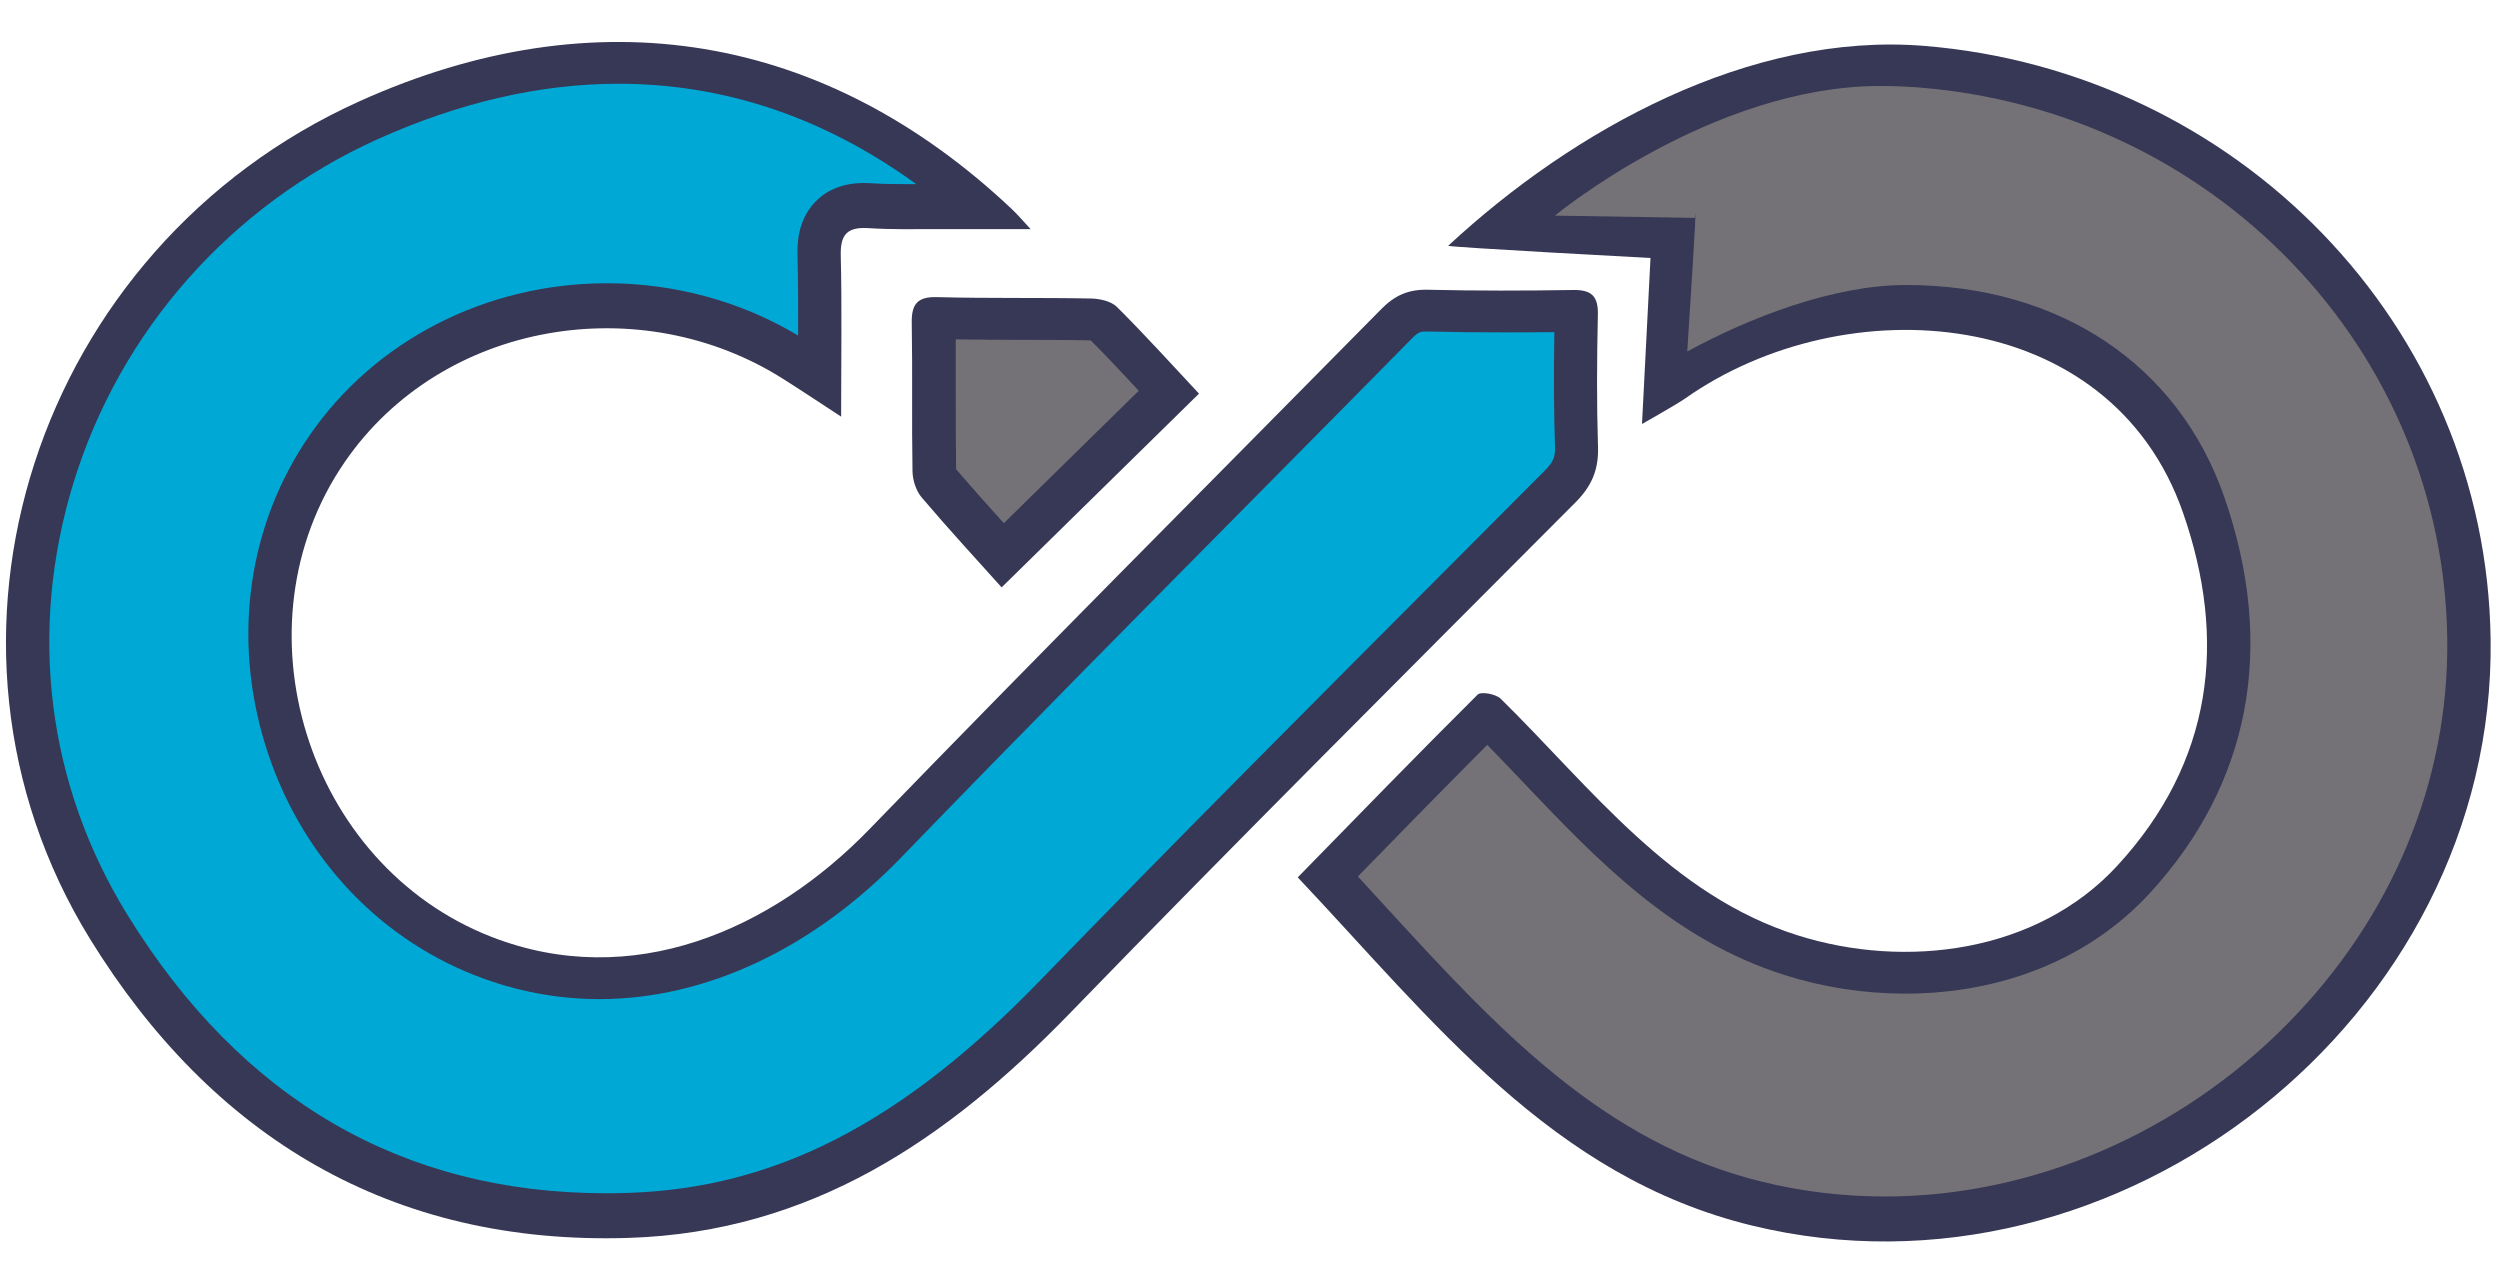
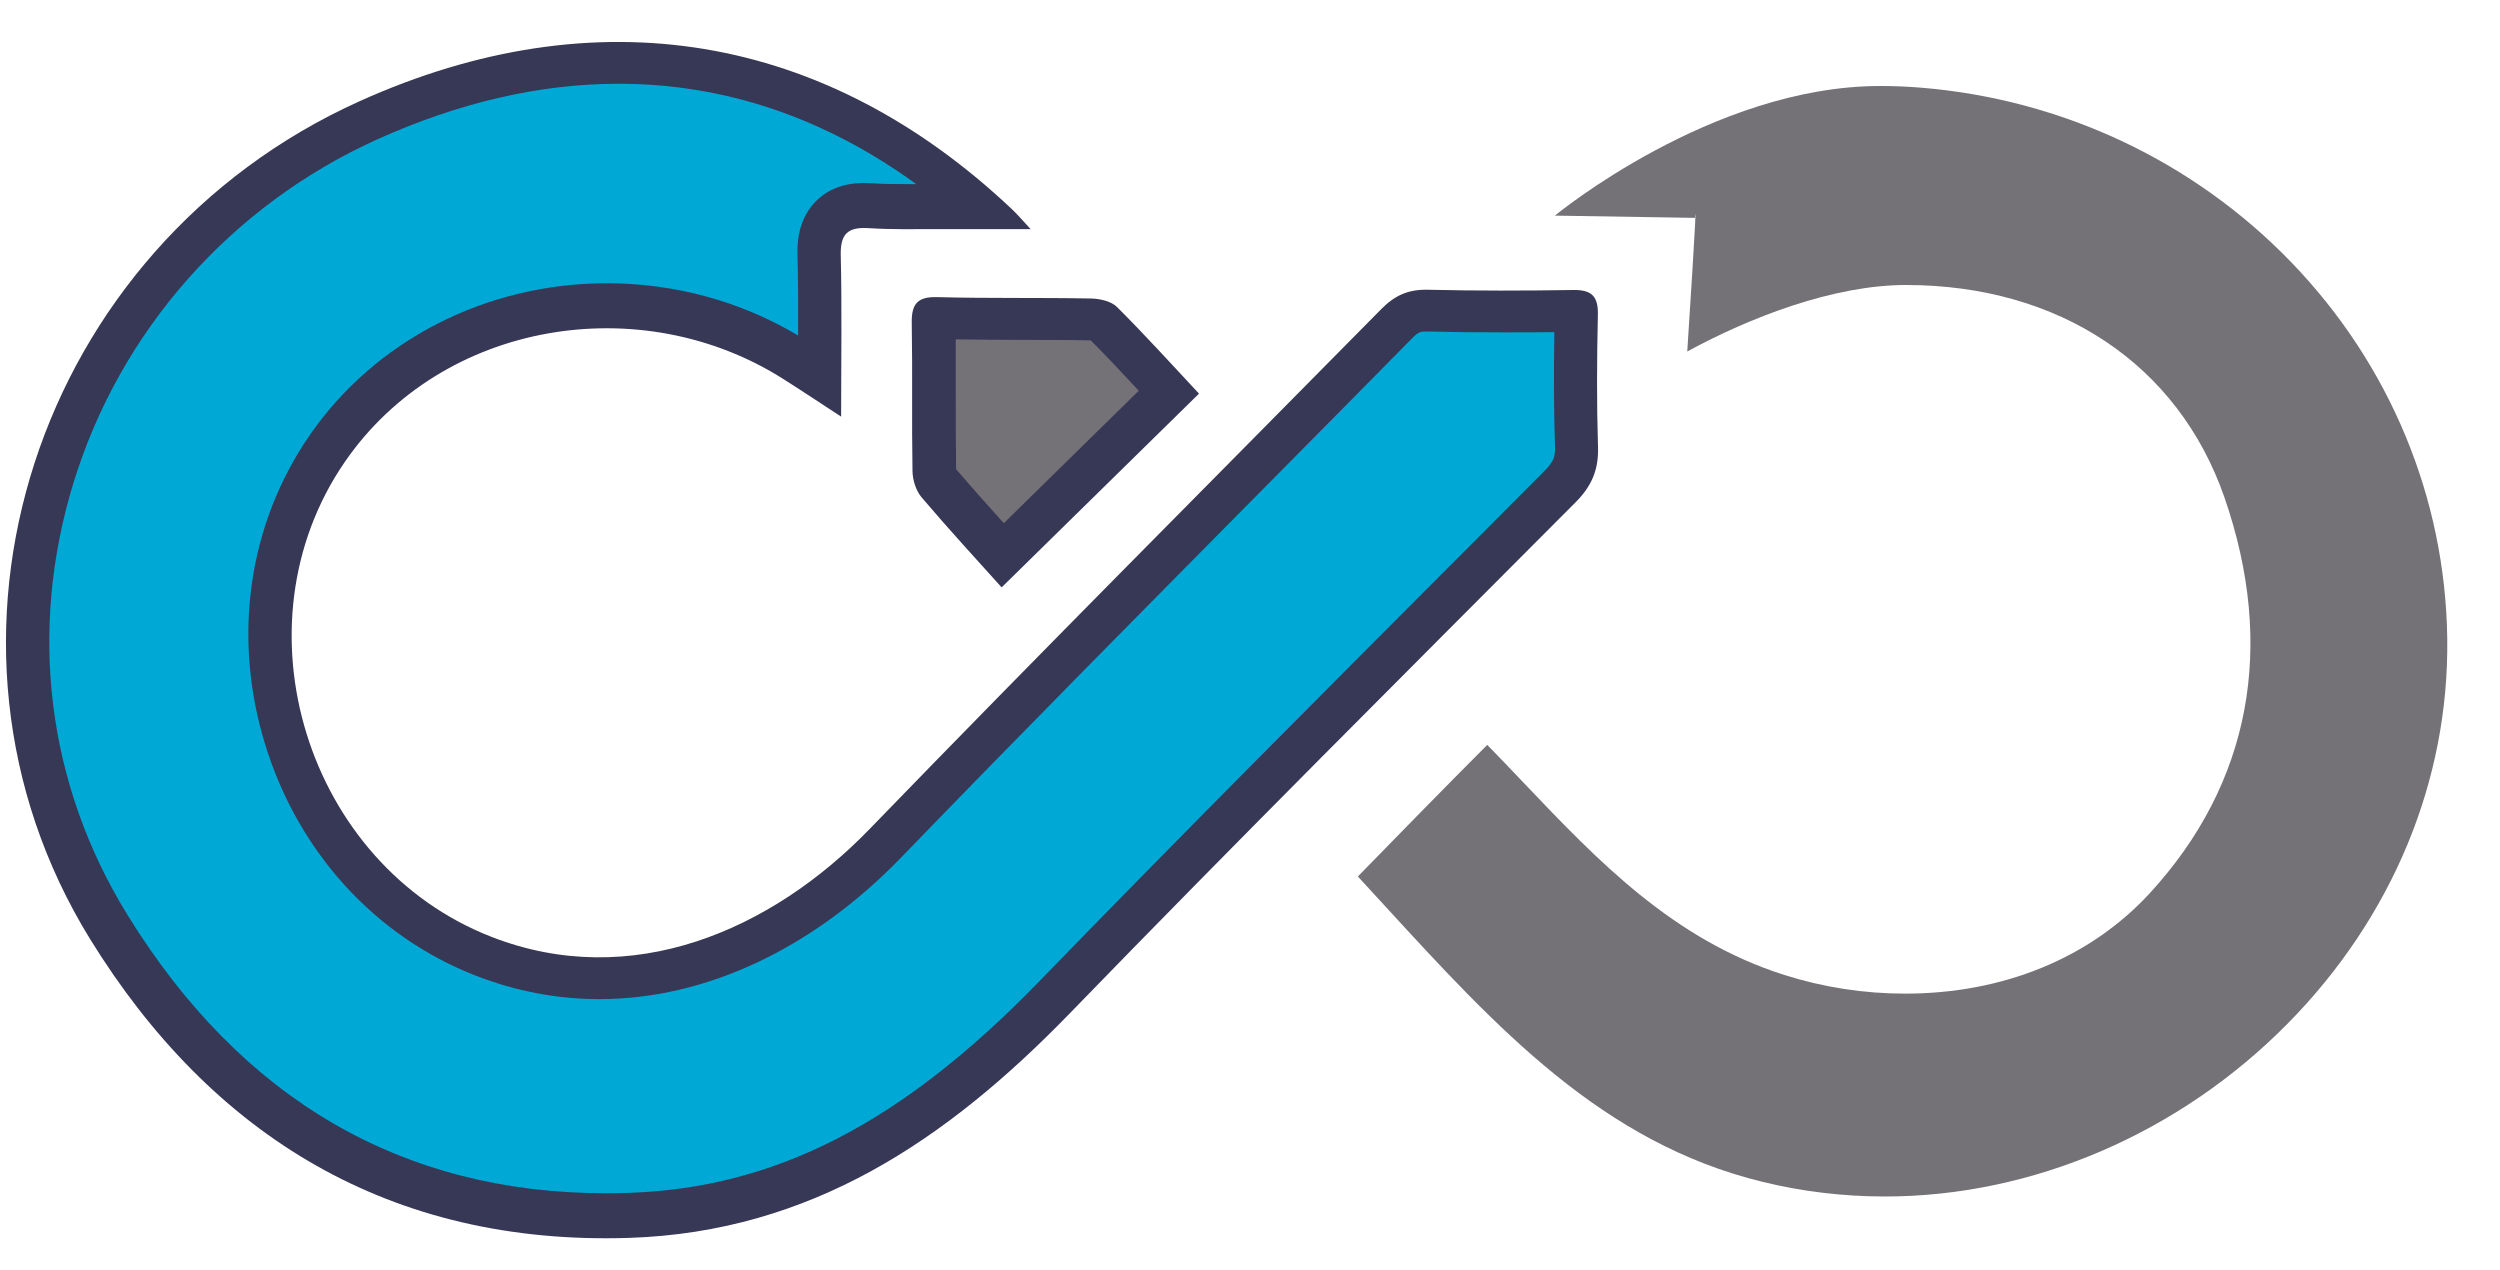
<svg xmlns="http://www.w3.org/2000/svg" id="Layer_1" viewBox="0 0 200 101.62">
  <path d="m82.46,18.33c-2.77,0-5.13,0-7.49,0-1.83,0-3.67.04-5.5-.08-1.64-.1-2.25.46-2.21,2.16.1,4.15.03,8.31.03,12.92-1.72-1.12-3.14-2.07-4.58-2.98-11.4-7.27-27.34-4.71-35.13,6.61-9,13.09-3.05,32.23,11.74,37.99,11.2,4.36,22.38-.49,30.27-8.65,13.52-13.97,27.26-27.73,40.92-41.58,1.08-1.1,2.18-1.58,3.72-1.54,3.88.09,7.76.08,11.64.02,1.45-.02,1.99.49,1.96,1.97-.08,3.53-.1,7.06.01,10.58.06,1.82-.5,3.14-1.81,4.45-13.53,13.58-27.11,27.11-40.45,40.87-9.84,10.14-20.71,17.48-35.23,17.96-19.08.62-33.39-8.1-43.14-23.9C-7.5,51.26,2.88,19.77,28.76,8.1,47.68-.43,65.99,2.6,80.98,16.76c.43.41.82.87,1.48,1.58Z" fill="#373756" stroke-width="0" />
-   <path d="m103.82,70.19c4.89-5,9.6-9.86,14.39-14.62.27-.27,1.46-.05,1.85.33,7.27,7.16,13.61,15.72,23.73,18.92,8.69,2.75,19.2,1.39,25.6-5.57,7.64-8.3,8.8-18.02,5.26-28.21-5.82-16.76-27.09-18.15-39.84-9.16-.62.44-3.45,2.04-3.45,2.04l.68-13.28s-16.3-.87-16.18-.98c10.05-9.33,24.18-17.11,38.06-15.99,24.96,2.02,45,22.26,45.33,47.49.4,30.24-29.79,54-59.07,46.89-16.06-3.9-25.55-16.42-36.36-27.86Z" fill="#373756" stroke-width="0" />
  <path d="m80.13,46.99c-1.92-2.14-4.21-4.62-6.4-7.2-.45-.53-.72-1.38-.73-2.09-.07-3.95.01-7.9-.06-11.84-.03-1.52.43-2.14,2.05-2.09,4.09.11,8.18.03,12.26.11.72.01,1.64.21,2.11.68,2.29,2.28,4.46,4.69,6.56,6.93-4.92,4.83-10.06,9.88-15.79,15.5Z" fill="#373756" stroke-width="0" />
  <path d="m48.48,95.46c-16.29,0-29.18-7.5-38.29-22.28-6.42-10.41-7.95-22.67-4.32-34.53,3.74-12.2,12.61-22.22,24.33-27.51,6.53-2.94,13.01-4.44,19.27-4.44,8.49,0,16.48,2.7,23.83,8.03h-.65c-.89,0-1.94,0-2.94-.07-.2-.01-.39-.02-.58-.02-1.62,0-2.92.5-3.89,1.49-1.5,1.54-1.45,3.57-1.44,4.24.05,2.12.06,4.26.05,6.47-4.58-2.73-9.85-4.18-15.29-4.18-9.66,0-18.57,4.56-23.82,12.21-4.88,7.1-6.17,16.09-3.53,24.68,2.65,8.62,8.8,15.37,16.87,18.51,3.19,1.24,6.51,1.87,9.87,1.87,8.5,0,17.08-4.03,24.15-11.34,9.63-9.96,19.55-19.97,29.14-29.66,3.92-3.96,7.85-7.93,11.76-11.9.46-.47.66-.51,1.09-.51h.08c1.94.05,3.93.07,6.08.07,1.37,0,2.74,0,4.1-.02-.06,3.48-.04,6.43.05,9.17.02.74-.08,1.17-.8,1.89-2.47,2.48-4.95,4.96-7.42,7.45-10.88,10.91-22.14,22.19-33.06,33.45-10.97,11.31-21.1,16.52-32.85,16.9-.6.02-1.19.03-1.77.03Z" fill="#00a9d5" stroke-width="0" />
  <path d="m150.79,95.72c-3.3,0-6.59-.39-9.78-1.17-12.83-3.12-21.28-12.33-30.23-22.09-.71-.77-1.42-1.55-2.15-2.34l.27-.28c3.45-3.54,6.74-6.9,10.08-10.25.98,1,1.96,2.03,2.92,3.04,5.87,6.17,11.94,12.55,20.86,15.37,3.12.99,6.37,1.49,9.65,1.49,7.85,0,14.79-2.85,19.55-8.01,8.07-8.77,10.14-19.73,5.99-31.7-3.69-10.63-13.21-16.98-25.48-16.98-5.81,0-12.52,2.61-17.49,5.32.08-1.23.85-13.05.61-10.69l-11.2-.18s12.55-10.37,26.02-10.37c1.06,0,2.15.04,3.23.13,11.32.92,21.86,5.88,29.68,13.99,7.88,8.17,12.31,18.85,12.46,30.08.15,11.37-4.39,22.32-12.78,30.82-8.67,8.78-20.41,13.82-32.21,13.82Z" fill="#747277" stroke-width="0" />
  <path d="m80.3,41.85c-1.23-1.36-2.55-2.84-3.81-4.31,0-.01,0-.03,0-.04-.03-1.92-.03-3.92-.03-5.85,0-1.47,0-2.99,0-4.5,1.78.03,3.53.03,5.23.04,1.81,0,3.69,0,5.52.04.02,0,.04,0,.05,0,1.31,1.31,2.59,2.68,3.84,4.03l-10.79,10.59Z" fill="#747277" stroke-width="0" />
</svg>